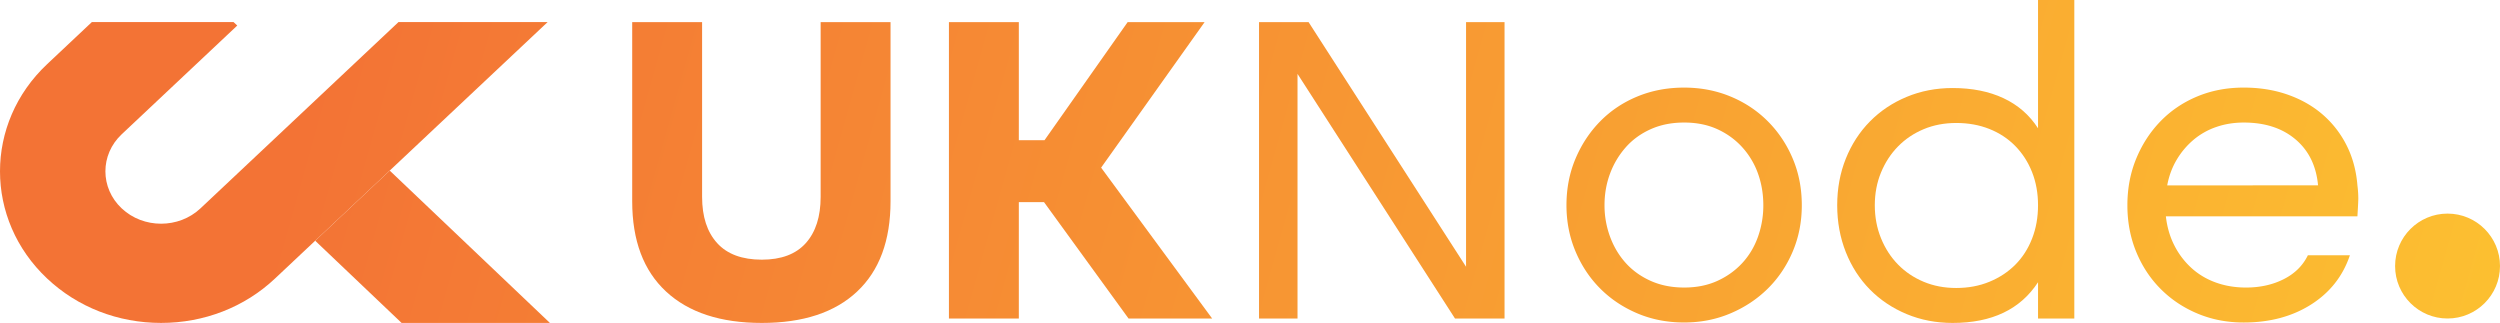
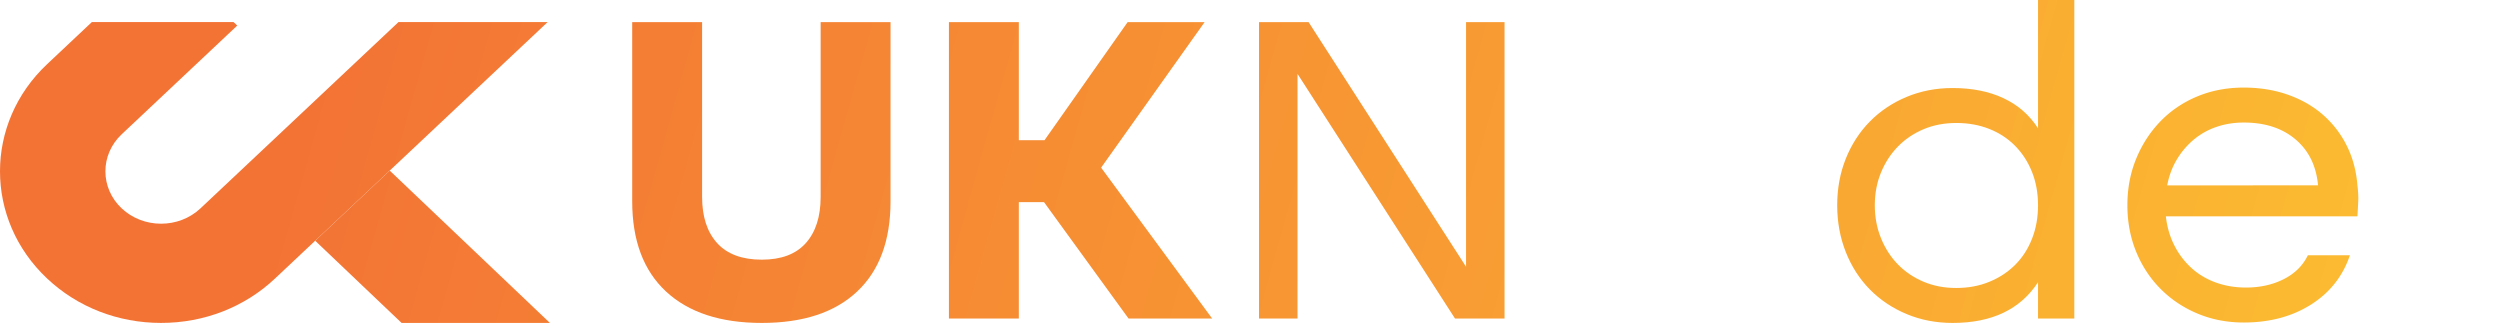
<svg xmlns="http://www.w3.org/2000/svg" xmlns:xlink="http://www.w3.org/1999/xlink" viewBox="0 0 9737.56 1257.83">
  <defs>
    <style>.cls-1{fill:url(#linear-gradient);}.cls-2{fill:url(#linear-gradient-2);}.cls-3{fill:url(#linear-gradient-3);}.cls-4{fill:url(#linear-gradient-4);}.cls-5{fill:url(#linear-gradient-5);}.cls-6{fill:url(#linear-gradient-6);}.cls-7{fill:url(#linear-gradient-7);}.cls-8{fill:url(#linear-gradient-8);}.cls-9{fill:url(#linear-gradient-9);}</style>
    <linearGradient id="linear-gradient" x1="1276.24" y1="142.43" x2="10147.07" y2="2630.02" gradientUnits="userSpaceOnUse">
      <stop offset="0" stop-color="#f37335" />
      <stop offset="1" stop-color="#fdc730" />
    </linearGradient>
    <linearGradient id="linear-gradient-2" x1="1353.53" y1="-133.19" x2="10224.36" y2="2354.4" xlink:href="#linear-gradient" />
    <linearGradient id="linear-gradient-3" x1="1440.14" y1="-442.05" x2="10310.97" y2="2045.54" xlink:href="#linear-gradient" />
    <linearGradient id="linear-gradient-4" x1="1490.83" y1="-622.81" x2="10361.66" y2="1864.78" xlink:href="#linear-gradient" />
    <linearGradient id="linear-gradient-5" x1="1625.99" y1="-1104.81" x2="10496.82" y2="1382.78" xlink:href="#linear-gradient" />
    <linearGradient id="linear-gradient-6" x1="1650.04" y1="-1190.58" x2="10520.87" y2="1297.01" xlink:href="#linear-gradient" />
    <linearGradient id="linear-gradient-7" x1="1142.82" y1="618.22" x2="10013.65" y2="3105.8" xlink:href="#linear-gradient" />
    <linearGradient id="linear-gradient-8" x1="1082.7" y1="832.59" x2="9953.53" y2="3320.17" xlink:href="#linear-gradient" />
    <linearGradient id="linear-gradient-9" x1="1645.83" y1="-1175.54" x2="10516.66" y2="1312.05" xlink:href="#linear-gradient" />
  </defs>
  <g id="Layer_2" data-name="Layer 2">
    <g id="Layer_1-2" data-name="Layer 1">
      <path class="cls-1" d="M2967.27,1257.83q-241.21,0-373-122.35T2462.44,784V86.15h272.24v680.6q0,115.49,58.57,180.07t174,64.62q113.76,0,171.46-64.62t57.72-180.07V86.15h272.24V784q0,229.2-130.08,351.5T2967.27,1257.83Z" />
      <path class="cls-2" d="M4721.33,1240.59H4395.69L4066.57,787.43h-98.21v453.16H3696.12V86.15h272.24V546.2h99.94L4392.24,86.15H4692L4288.86,653Z" />
      <path class="cls-3" d="M4903.94,86.15h193L5710.32,1039V86.15h149.92V1240.59h-193L5053.87,287.75v952.84H4903.94Z" />
-       <path class="cls-4" d="M6559.76,1256.1q-98.2,0-181.77-35.32t-144.72-96.49q-61.19-61.14-96.49-144.75t-35.35-180q0-98.21,35.35-181.77t96.49-145.61q61.09-62,144.72-96.49t181.77-34.46q96.46,0,180.07,34.46t145.6,96.49q62,62,97.33,145.61t35.32,181.77q0,96.51-35.32,180t-97.33,144.75q-62.06,61.18-145.6,96.49T6559.76,1256.1Zm0-778.81q-72.36,0-130.09,25.84t-97.34,70.65a324,324,0,0,0-61.17,102.52q-21.56,57.75-21.53,123.2a351.38,351.38,0,0,0,21.53,122.34q21.54,58.56,61.17,102.51t97.34,69.79q57.73,25.81,130.09,25.83T6689,1094.14q56.88-25.85,97.33-69.79t61.18-102.51a364.65,364.65,0,0,0,20.68-122.34q0-65.46-20.68-123.2a304.14,304.14,0,0,0-61.18-102.52Q6745.83,529,6689,503.13T6559.76,477.29Z" />
      <path class="cls-5" d="M7605.65,342.89q113.72,0,198.16,39.63t134.38,117.16V0h141.3V1240.59h-141.3V1099.31q-103.38,158.54-332.54,158.52-96.52,0-179.19-34.48t-143-95.61q-60.37-61.14-93.92-145.6t-33.6-182.64q0-98.21,33.6-181.77T7283.46,473q60.28-61.14,143-95.63T7605.65,342.89Zm13.79,778.8q70.62,0,129.21-24.1t100.82-66.34q42.18-42.24,65.46-101.67t23.26-130.08q0-70.62-23.26-129.24t-65.46-101.65q-42.23-43.05-100.82-66.34T7619.44,479q-68.94,0-126.64,24.12t-99.94,67.2Q7350.64,613.4,7326.52,672T7302.39,799.5q0,68.94,24.13,128.36t66.34,102.51q42.18,43.1,99.94,67.22T7619.44,1121.69Z" />
      <path class="cls-6" d="M8436.13,842.56q6.9,62,32.75,112.88a305.36,305.36,0,0,0,66.34,87.87q40.46,37.07,94.77,56.85T8748,1120q82.69,0,147.32-32.72t93.9-93h163.68q-41.32,122.34-151.62,192.11t-261.9,69.79q-96.51,0-179.19-34.47T8416.32,1126q-61.18-61.14-95.61-144.75T8286.24,799.5q0-98.21,34.47-181.77t94.77-145.61q60.27-62,143-96.49t180.92-34.46q93,0,171.46,27.56T9047,446.28A389.58,389.58,0,0,1,9140,566q35.28,69.76,42.21,155.94a417.92,417.92,0,0,1,3.45,51.68c0,3.45-.31,11-.85,22.41s-1.48,27-2.6,46.51ZM9028.87,722q-10.35-113.7-87.88-179.21t-201.6-65.46q-56.88,0-106.83,17.22a275.44,275.44,0,0,0-88.72,50,305.43,305.43,0,0,0-65.5,77.55q-26.72,44.81-37,99.93Z" />
      <path class="cls-7" d="M2133.22,85.83,1518,664.47l-446.85,420.4c-118.49,111.68-276.2,172.92-443.77,172.92s-325.28-61.24-443.77-172.92c-244.79-230.29-244.79-604.91,0-835L344.79,98.19l13.14-12.36H909.52L924.1,99.54,633.52,372.93,474,523c-84.61,79.6-84.61,209.05,0,288.65s222.19,79.6,306.8,0L938.68,663.11l290.57-273.38,323-303.9Z" />
      <polygon class="cls-8" points="2141.85 1257.79 1564.19 1257.79 1227.61 937.65 1517.98 664.47 2141.85 1257.79" />
-       <circle class="cls-9" cx="9533.26" cy="1036.28" r="204.29" />
    </g>
  </g>
</svg>